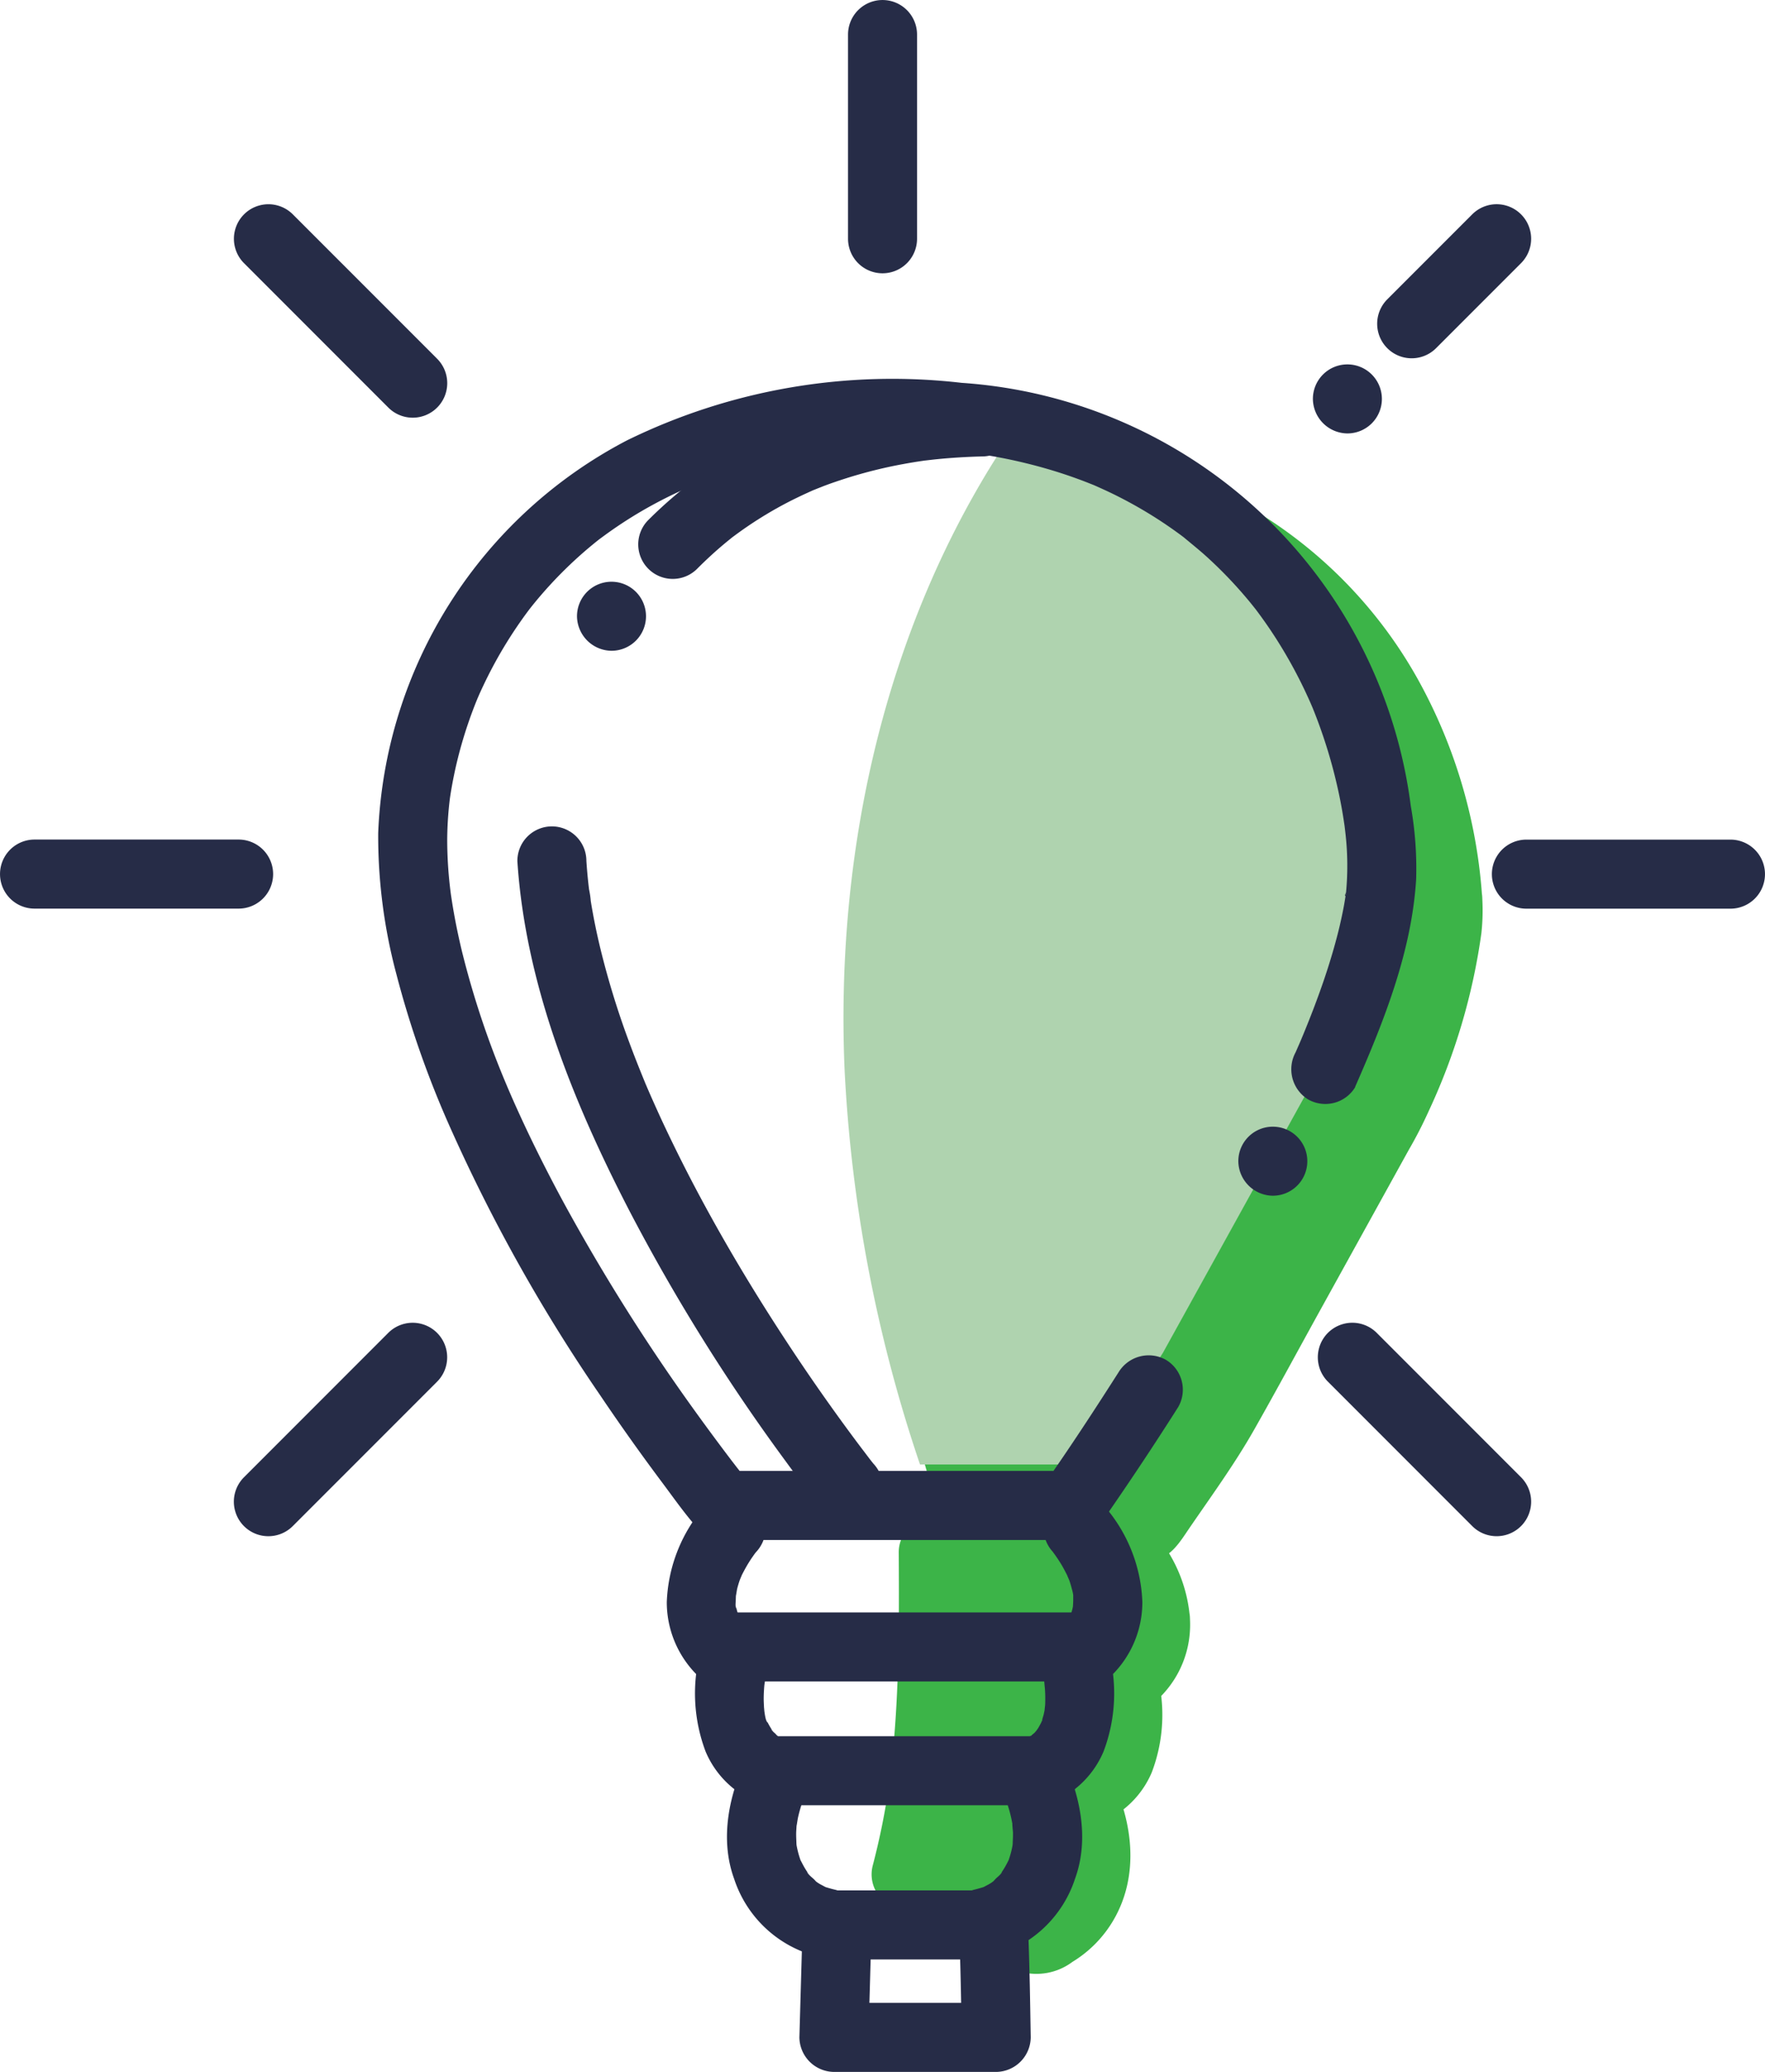
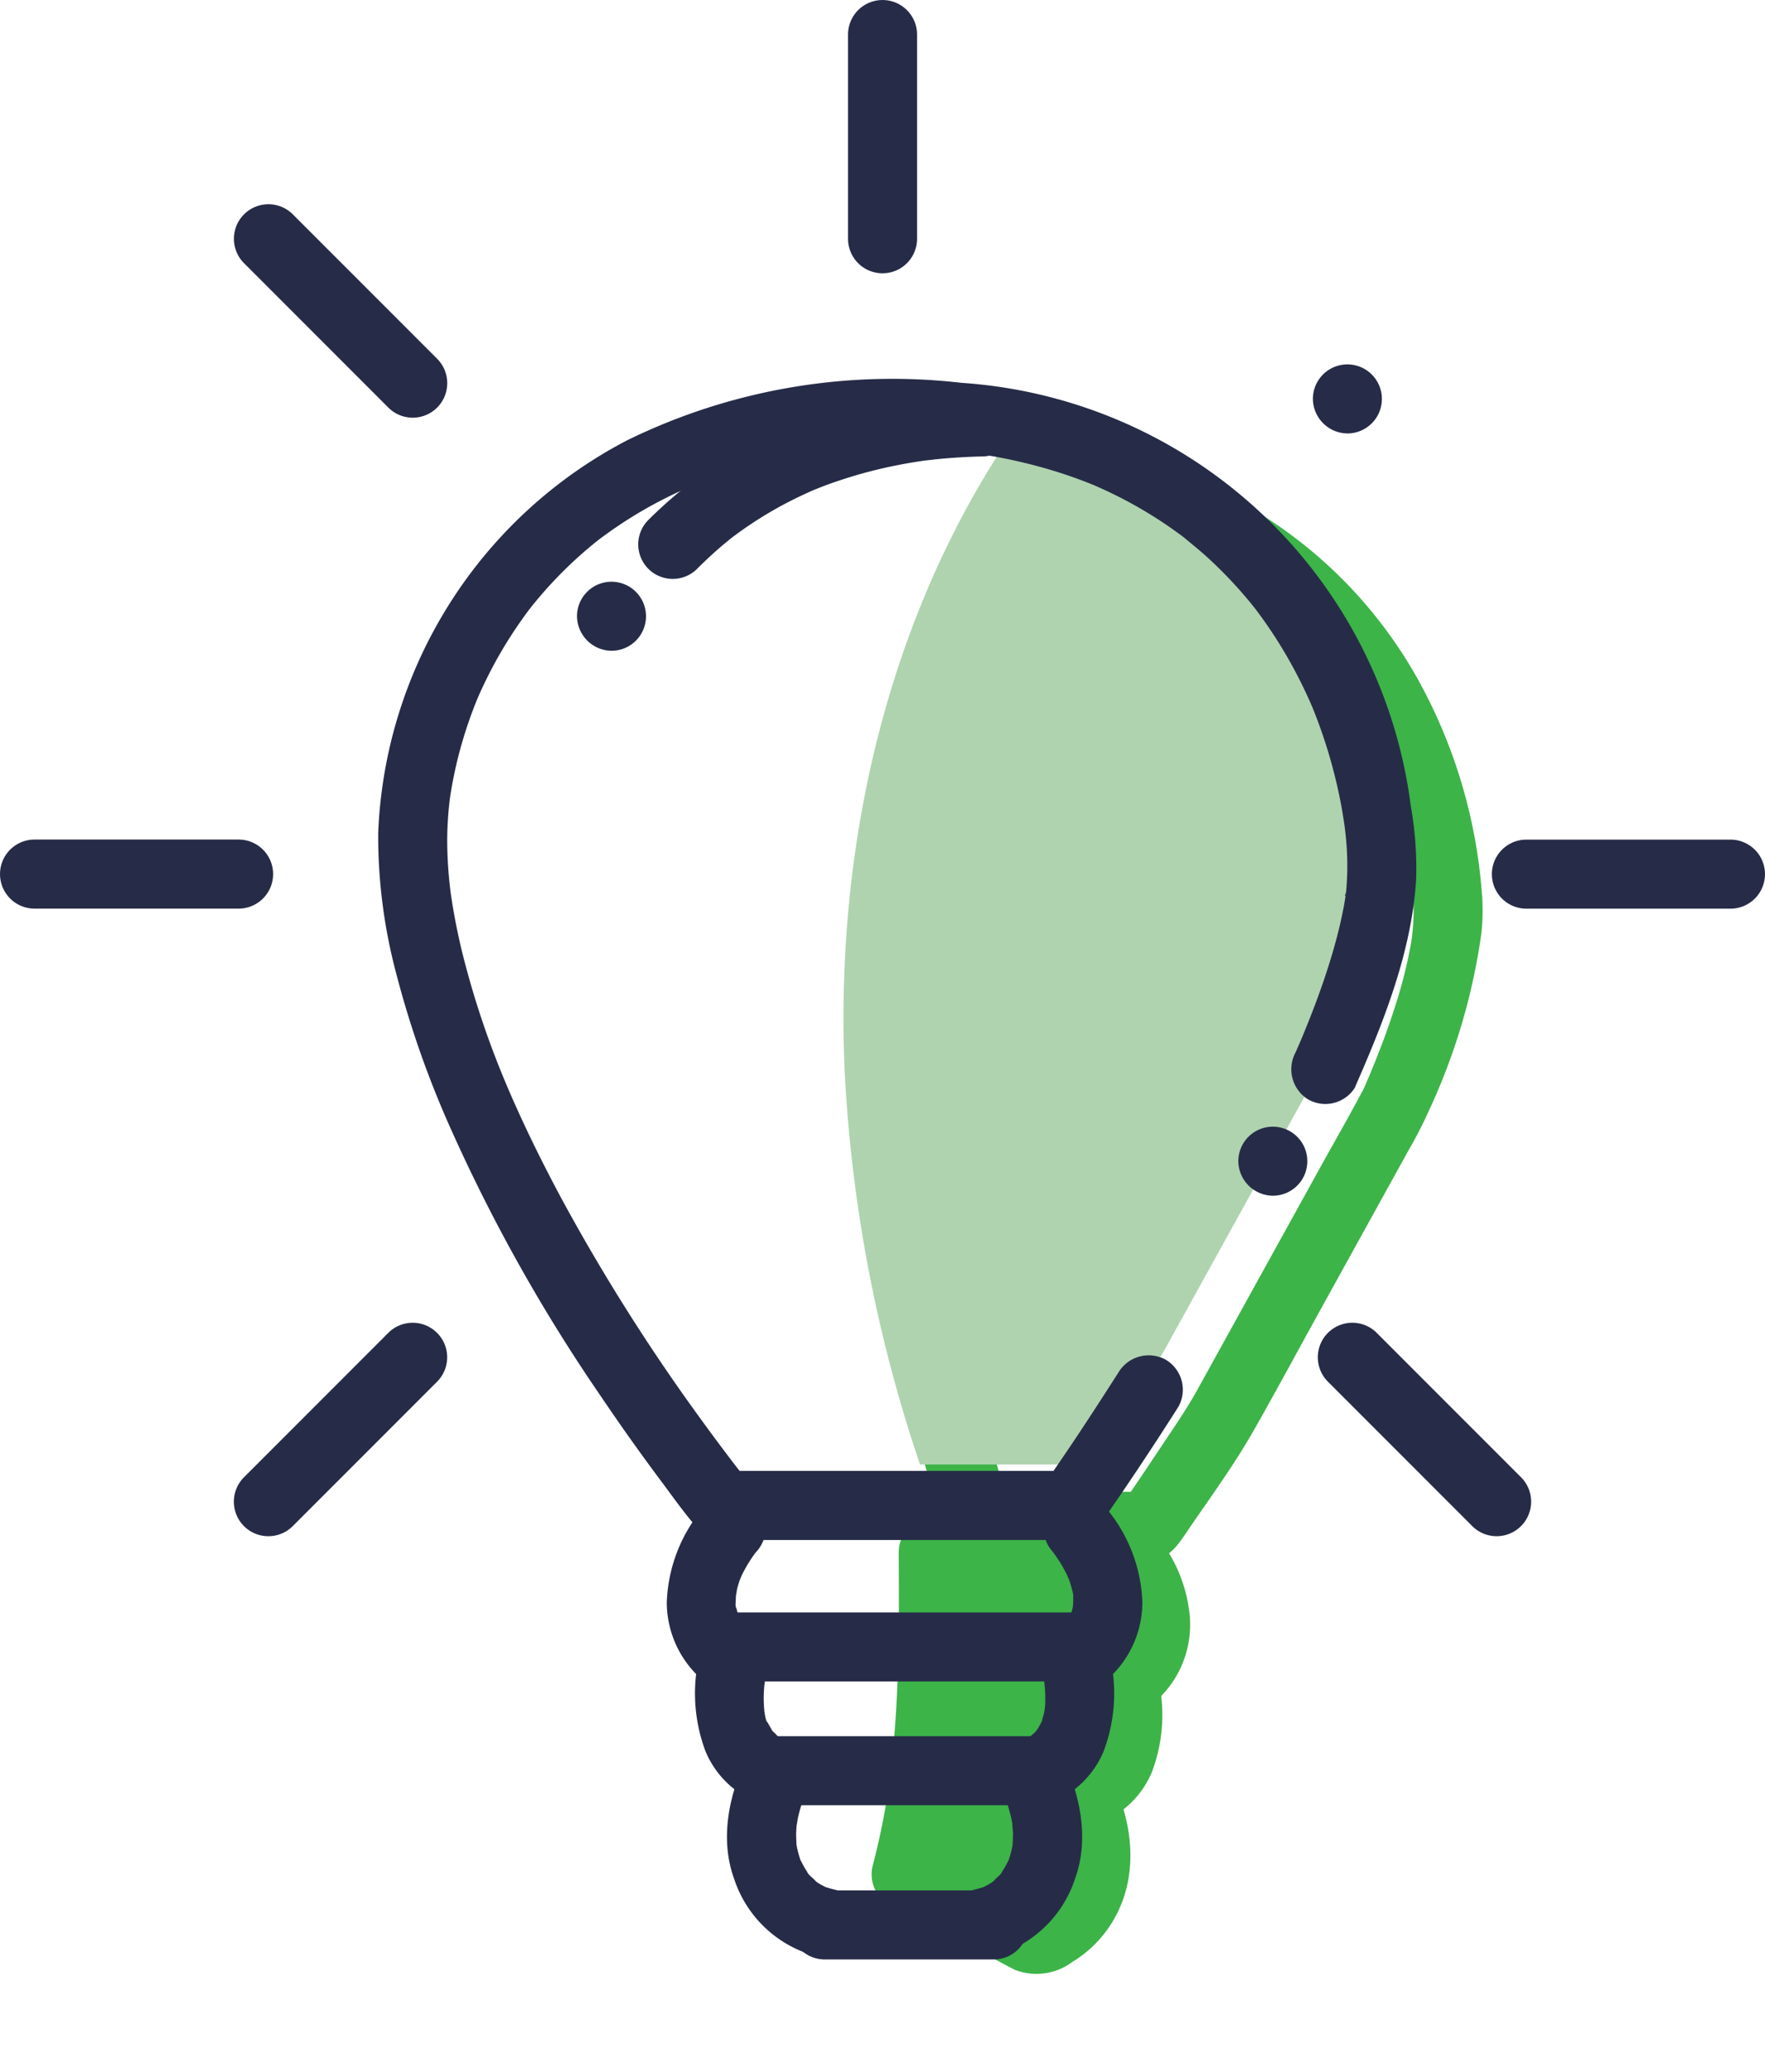
<svg xmlns="http://www.w3.org/2000/svg" id="Group_95" data-name="Group 95" width="118.026" height="138.463" viewBox="0 0 118.026 138.463">
  <defs>
    <clipPath id="clip-path">
      <rect id="Rectangle_55" data-name="Rectangle 55" width="118.026" height="138.463" fill="none" />
    </clipPath>
  </defs>
  <g id="Group_94" data-name="Group 94" clip-path="url(#clip-path)">
    <path id="Path_211" data-name="Path 211" d="M147.968,229.234a8.007,8.007,0,0,0-1.985-4.491H133.106c.044,7.313.038,14.617-1.823,21.58a2.183,2.183,0,0,1,.318.035l8.2,4.355a5.462,5.462,0,0,0,4-4.049,8.37,8.37,0,0,0-.85-5.811,4.162,4.162,0,0,0,2.945-3.016,9.16,9.16,0,0,0-.057-4.387,4.479,4.479,0,0,0,2.132-4.216" transform="translate(-70.7 -121.03)" fill="#3cb448" />
    <path id="Path_212" data-name="Path 212" d="M147.582,226.523a9.816,9.816,0,0,0-1.4-4.4,10.434,10.434,0,0,0-1.257-1.723,2.4,2.4,0,0,0-1.7-.676c-.764-.035-1.537,0-2.3,0H130.413a2.339,2.339,0,0,0-2.307,2.307c.022,3.6.034,7.212-.19,10.811q-.081,1.311-.208,2.618-.064.652-.141,1.3-.039.325-.081.649c.062-.479-.023.151-.037.251A48.063,48.063,0,0,1,126.365,243a2.34,2.34,0,0,0,2.225,2.921c-.826-.061-1.1-.43-.7-.2.14.079.284.151.426.227l1.391.739,3.772,2c.8.425,1.6.868,2.4,1.277a4.013,4.013,0,0,0,3.842-.535,7.967,7.967,0,0,0,2.773-2.842c1.733-3.014,1.25-6.617-.249-9.609l-1.379,3.39a6.246,6.246,0,0,0,4.163-3.609,10.815,10.815,0,0,0,.337-6.632l-1.06,2.606a6.819,6.819,0,0,0,3.275-6.209,2.307,2.307,0,0,0-4.615,0,5.606,5.606,0,0,1,0,.584c0,.084-.011.168-.02.251q.066-.461.018-.2c-.054.188-.085.382-.145.569l-.054.158q-.137.358.039-.09c-.008,0-.228.413-.24.435-.236.427.284-.26-.031.06-.048.049-.264.351-.347.347q.386-.28.076-.062c-.092.061-.187.117-.284.169a2.37,2.37,0,0,0-1.06,2.606c.07.346.14.693.186,1.043-.067-.51.006.183.009.23q.019.263.022.527c0,.175,0,.351-.009.526,0,0-.071.61-.022.318s-.061.255-.075.311c0,0-.162.511-.156.516-.043-.049.225-.461,0-.019q-.093.185-.2.363c-.039.062-.32.445-.1.173s-.09.09-.141.141-.331.255-.361.33c.068-.171.338-.236,0-.041-.046.028-.093.054-.142.078q-.231.116.184-.068c-.051.08-.391.117-.469.135a2.337,2.337,0,0,0-1.379,3.39c.043.085.37.85.182.363.1.251.188.5.266.76q.087.289.156.582c.024.105.15.94.089.373a11.291,11.291,0,0,1,.031,1.391q-.041.406.014-.021-.032.2-.075.391a6.031,6.031,0,0,1-.166.594c-.189.564.17-.258-.052.147-.108.2-.206.4-.326.587-.063.1-.3.582-.029.078a2.5,2.5,0,0,1-.448.495q-.119.116-.244.226-.291.241.078-.053c-.056.1-.321.213-.416.268s-.192.106-.291.154q-.347.16.1-.04c-.063.1-.524.152-.638.177l1.778.233-4.3-2.285-2.817-1.5a6.029,6.029,0,0,0-2.56-.923l2.225,2.921c1.912-7.232,1.949-14.766,1.9-22.194l-2.307,2.307h12.876l-1.632-.676c.4.493-.252-.38.109.144.11.16.221.317.325.481a8.984,8.984,0,0,1,.516.926c.1.2.132.367.033.065.06.182.128.359.181.543s.088.37.133.556c.118.486-.029-.4.013.144a2.307,2.307,0,0,0,4.615,0" transform="translate(-68.007 -118.32)" fill="#3cb448" />
-     <path id="Path_213" data-name="Path 213" d="M167.319,97.753c-.763-11.611-8.16-24.936-24.538-27.8q-1.382,1.931-2.588,3.981c-6.935,11.774-9.779,25.72-9.195,39.373a96.976,96.976,0,0,0,5.044,26.373h11.271s2.115-2.987,4.971-7.462l11.4-20.612c2.326-5.28,3.873-10.263,3.637-13.855" transform="translate(-70.506 -37.673)" fill="#3cb448" />
    <path id="Path_214" data-name="Path 214" d="M166.974,95.1a34.8,34.8,0,0,0-4.357-14.779,30.573,30.573,0,0,0-11.794-11.732,32.962,32.962,0,0,0-10.081-3.511,2.437,2.437,0,0,0-2.605,1.06A66.147,66.147,0,0,0,127.385,92.12a84.967,84.967,0,0,0-.251,29.156,103.593,103.593,0,0,0,4.031,16.361,2.375,2.375,0,0,0,2.225,1.694h10.078c.4,0,.8.017,1.193,0,1.436-.06,2.083-1.262,2.8-2.3,1.448-2.109,2.981-4.222,4.244-6.446,1.535-2.7,3.009-5.441,4.513-8.16l5.839-10.561a28.322,28.322,0,0,0,1.327-2.579,41.56,41.56,0,0,0,3.531-11.908,14,14,0,0,0,.061-2.281,2.307,2.307,0,0,0-4.615,0,13.289,13.289,0,0,1-.006,1.644c-.018.267-.045.533-.072.8-.058.571.09-.528,0,.048-.028.169-.053.339-.082.508a31.224,31.224,0,0,1-1,4c-.465,1.482-1.009,2.94-1.6,4.377-.008.021-.288.7-.111.272-.087.208-.177.415-.267.622-.061.14-.118.285-.185.422-.02.041-.045.079-.066.119-.923,1.746-1.913,3.461-2.869,5.189l-8.173,14.78c-.755,1.367-1.658,2.653-2.52,3.954-.9,1.352-1.8,2.7-2.736,4.025l1.992-1.143H133.39l2.225,1.694a105,105,0,0,1-3.683-14.312q-.321-1.776-.575-3.563-.03-.217-.06-.433c.057.417.006.041,0-.037-.036-.289-.073-.579-.108-.868q-.116-.977-.211-1.958-.347-3.6-.39-7.213-.035-3.338.208-6.671.127-1.716.328-3.425c.031-.268.066-.536.1-.8.057-.451.01-.077,0,.012.019-.133.037-.267.056-.4q.128-.9.278-1.8a70.555,70.555,0,0,1,3.466-13.047q.334-.9.695-1.783l.153-.373c.073-.176.171-.4.041-.1.133-.308.266-.617.4-.923q.779-1.749,1.662-3.448a57.067,57.067,0,0,1,4.152-6.8l-2.606,1.06A33.394,33.394,0,0,1,144,70.631q1.024.333,2.022.737a1.872,1.872,0,0,0,.226.092s-.415-.18-.179-.074c.172.076.344.15.515.228q.471.214.934.445a27.922,27.922,0,0,1,3.515,2.085c.267.186.529.379.791.573.032.024.168.1.179.136,0,.009-.369-.294-.173-.132.134.11.271.215.406.325q.768.627,1.489,1.309a28.057,28.057,0,0,1,2.541,2.747,2.738,2.738,0,0,0,.31.39c.008.006-.292-.387-.144-.186.042.057.085.113.128.17q.3.4.58.8.522.748,1,1.528a30.571,30.571,0,0,1,1.689,3.182q.1.219.2.438c.036.082.223.519.073.165s.033.084.066.167q.1.253.2.508.316.822.587,1.662a32.492,32.492,0,0,1,.977,3.808q.093.483.172.968.036.225.07.451c.009.064.018.129.028.193.045.278-.078-.631-.022-.164.076.637.141,1.273.185,1.913a2.307,2.307,0,0,0,4.615,0" transform="translate(-67.854 -35.016)" fill="#3cb448" />
    <path id="Path_215" data-name="Path 215" d="M158.622,88.792c-.763-11.611-8.161-24.936-24.538-27.8q-1.382,1.931-2.588,3.981c-6.935,11.774-9.779,25.72-9.195,39.373a96.993,96.993,0,0,0,5.044,26.373h11.271s2.115-2.987,4.971-7.462l11.4-20.612c2.326-5.28,3.873-10.263,3.637-13.855" transform="translate(-65.823 -32.848)" fill="#afd3af" />
    <path id="Path_216" data-name="Path 216" d="M104.134,238.119H127.14a2.307,2.307,0,1,0,0-4.615H104.134a2.307,2.307,0,1,0,0,4.615" transform="translate(-54.836 -125.749)" fill="#262c47" />
    <path id="Path_217" data-name="Path 217" d="M120.124,102.226c1.927-4.391,3.785-9.039,4.084-13.879a23.806,23.806,0,0,0-.358-4.9A32.48,32.48,0,0,0,93.818,55.167a40.314,40.314,0,0,0-22.38,3.844A30.973,30.973,0,0,0,54.8,85.252a35.735,35.735,0,0,0,1.214,9.422A65.719,65.719,0,0,0,59.735,105.2a112.744,112.744,0,0,0,9.892,17.6q1.987,2.949,4.12,5.8c.784,1.045,1.545,2.14,2.414,3.117a2.652,2.652,0,0,0,2.073.779H89.618a2.307,2.307,0,1,0,0-4.615H89.41v4.615h11.241a2.778,2.778,0,0,0,2.13-.676,9.343,9.343,0,0,0,.934-1.291q2.358-3.414,4.583-6.918a2.327,2.327,0,0,0-.828-3.157,2.358,2.358,0,0,0-3.157.828c-1.668,2.612-3.366,5.211-5.157,7.742l1.992-1.143H89.41a2.307,2.307,0,0,0,0,4.615h.207v-4.615H77.878l1.631.676q-.154-.189-.306-.38-.183-.23-.365-.462c-.17-.216-.783-1.018-.168-.213q-1.528-2-2.993-4.047A131.3,131.3,0,0,1,67.2,109.945q-1.11-2.049-2.128-4.146-.514-1.062-1-2.138-.227-.5-.447-1.009c-.073-.168-.146-.338-.218-.507-.161-.373.027.062.048.116-.038-.1-.081-.194-.121-.291A59.44,59.44,0,0,1,60.4,93.154q-.264-1.092-.472-2.2-.095-.507-.177-1.018c-.027-.168-.052-.338-.078-.507-.014-.092-.057-.423-.01-.054.053.411-.009-.076-.015-.126a27.947,27.947,0,0,1-.233-3.529,23.6,23.6,0,0,1,.165-2.659c.012-.108.029-.215.04-.322,0-.025-.1.675-.045.336.007-.047.013-.093.02-.14q.052-.352.113-.7.125-.718.287-1.429a28.906,28.906,0,0,1,.833-2.921q.255-.745.551-1.476c.041-.1.215-.516.046-.118s.012-.025.053-.118q.173-.4.358-.786a29.215,29.215,0,0,1,1.556-2.866q.448-.725.938-1.423.248-.354.507-.7c.058-.077.362-.474.1-.135s.088-.109.144-.179a28.153,28.153,0,0,1,2.409-2.637q.641-.618,1.32-1.194c.238-.2.48-.4.724-.593.385-.309-.335.249-.019.013.135-.1.27-.2.407-.3a28.831,28.831,0,0,1,3.311-2.093q.9-.487,1.833-.912c.148-.067.3-.132.445-.2.473-.21-.348.138.03-.015.353-.143.705-.284,1.062-.416a33.874,33.874,0,0,1,4.222-1.256q1.161-.266,2.336-.456.282-.046.564-.088c.106-.016.222-.023.326-.047,0,0-.471.06-.2.027.445-.054.891-.107,1.337-.15a45.333,45.333,0,0,1,5.257-.192q1.344.028,2.685.141.605.051,1.208.121c.16.018.84.182.233.025.213.055.448.064.666.1a34.622,34.622,0,0,1,4.7,1.074q1.094.334,2.162.745c.163.063.324.128.486.192.49.194-.31-.14.065.025.335.148.67.3,1,.454a29.165,29.165,0,0,1,3.7,2.1q.4.269.794.551.195.141.387.283l.218.165c.325.243-.306-.251-.09-.069.517.434,1.044.851,1.544,1.306a28.963,28.963,0,0,1,2.7,2.806c.2.233.385.47.575.707.211.262-.322-.427.035.047q.156.206.308.416.567.779,1.084,1.594a31.51,31.51,0,0,1,1.841,3.332q.19.4.368.8c.059.133.115.269.175.4.119.264-.194-.473-.087-.205.031.078.064.154.095.231q.351.864.652,1.747a33.752,33.752,0,0,1,1,3.534q.2.88.347,1.771c.046.274.088.549.128.824.072.491-.059-.481-.011-.085.019.156.039.312.056.468a19.1,19.1,0,0,1,.042,4.143c-.024.231-.132.195.016-.112a1.083,1.083,0,0,0-.039.255q-.048.3-.1.6c-.088.479-.19.955-.3,1.428-.228.956-.5,1.9-.8,2.836s-.638,1.874-.993,2.8q-.3.776-.616,1.544l-.129.312c.138-.333-.009.022-.032.075q-.181.421-.365.84a2.37,2.37,0,0,0,.828,3.157,2.334,2.334,0,0,0,3.157-.828" transform="translate(-29.51 -29.582)" fill="#262c47" />
    <path id="Path_218" data-name="Path 218" d="M109.306,256.042h18.232a2.307,2.307,0,1,0,0-4.615H109.306a2.307,2.307,0,0,0,0,4.615" transform="translate(-57.621 -135.401)" fill="#262c47" />
    <path id="Path_219" data-name="Path 219" d="M116.809,278.371h11.307a2.307,2.307,0,1,0,0-4.615H116.809a2.307,2.307,0,0,0,0,4.615" transform="translate(-61.661 -147.425)" fill="#262c47" />
    <path id="Path_220" data-name="Path 220" d="M127.5,15.956V2.309a2.307,2.307,0,1,0-4.615,0V15.956a2.307,2.307,0,1,0,4.615,0" transform="translate(-66.177 0)" fill="#262c47" />
-     <path id="Path_221" data-name="Path 221" d="M203.514,39.216l5.681-5.681a2.307,2.307,0,0,0-3.263-3.263l-5.681,5.681a2.307,2.307,0,0,0,3.263,3.263" transform="translate(-107.483 -15.948)" fill="#262c47" />
    <path id="Path_222" data-name="Path 222" d="M218.488,126.2h13.647a2.307,2.307,0,0,0,0-4.615H218.488a2.307,2.307,0,0,0,0,4.615" transform="translate(-116.418 -65.475)" fill="#262c47" />
    <path id="Path_223" data-name="Path 223" d="M191.657,195.507l9.65,9.65a2.307,2.307,0,0,0,3.263-3.263l-9.65-9.65a2.307,2.307,0,1,0-3.263,3.263" transform="translate(-102.858 -103.171)" fill="#262c47" />
    <path id="Path_224" data-name="Path 224" d="M47.5,39.916l-9.65-9.65a2.307,2.307,0,0,0-3.263,3.263l9.65,9.65A2.307,2.307,0,1,0,47.5,39.916" transform="translate(-18.269 -15.941)" fill="#262c47" />
    <path id="Path_225" data-name="Path 225" d="M15.956,121.581H2.309a2.307,2.307,0,1,0,0,4.615H15.956a2.307,2.307,0,0,0,0-4.615" transform="translate(0 -65.475)" fill="#262c47" />
    <path id="Path_226" data-name="Path 226" d="M44.226,192.251l-9.65,9.65a2.307,2.307,0,1,0,3.263,3.263l9.65-9.65a2.307,2.307,0,1,0-3.263-3.263" transform="translate(-18.262 -103.177)" fill="#262c47" />
-     <path id="Path_227" data-name="Path 227" d="M74.964,121.99c.539,8.247,3.75,16.149,7.512,23.414a128.172,128.172,0,0,0,10.356,16.6c.867,1.187,1.748,2.369,2.67,3.515a2.314,2.314,0,0,0,3.263,0,2.374,2.374,0,0,0,0-3.263c-.17-.212-.336-.427-.5-.641s.448.582.225.292l-.15-.2-.324-.425q-.386-.509-.766-1.024-2.333-3.156-4.478-6.445c-1.975-3.021-3.837-6.118-5.546-9.3q-1.4-2.605-2.648-5.288-.3-.653-.593-1.312-.146-.329-.289-.66c-.053-.122-.105-.245-.158-.368-.186-.432.178.433-.016-.039-.374-.912-.74-1.827-1.082-2.753a55.975,55.975,0,0,1-1.936-6.3c-.249-1.035-.462-2.078-.631-3.128a5.942,5.942,0,0,0-.122-.812c.013.042.072.576.024.172-.018-.147-.036-.293-.053-.44-.06-.533-.107-1.066-.142-1.6a2.307,2.307,0,0,0-4.615,0" transform="translate(-40.368 -64.451)" fill="#262c47" />
    <path id="Path_228" data-name="Path 228" d="M115.489,56.1c-6.537.17-13.167,1.818-18.537,5.674a29.949,29.949,0,0,0-3.778,3.188,2.307,2.307,0,0,0,3.263,3.263q.657-.66,1.357-1.276.356-.311.723-.61c.114-.092.23-.182.344-.275.192-.157-.173.14-.175.135s.217-.164.236-.178a26.247,26.247,0,0,1,3.339-2.113c.609-.324,1.23-.618,1.859-.9.376-.168-.374.15.123-.052q.228-.093.458-.182.5-.2,1.017-.372a31.179,31.179,0,0,1,4.494-1.175q.639-.118,1.283-.212c.093-.013.186-.031.28-.04-.2.018-.313.039-.048.009s.511-.06.767-.085c1-.1,2-.157,3-.183a2.307,2.307,0,0,0,0-4.615" transform="translate(-49.819 -30.213)" fill="#262c47" />
    <path id="Path_229" data-name="Path 229" d="M99.318,216.937a10.341,10.341,0,0,0-2.7,6.607,6.868,6.868,0,0,0,3.317,5.869l-1.06-2.606a10.983,10.983,0,0,0,.339,6.713,6.308,6.308,0,0,0,4.209,3.652l-1.379-3.389c-1.25,2.493-1.911,5.532-.924,8.238a7.878,7.878,0,0,0,5.506,5.176,2.308,2.308,0,1,0,1.227-4.449c-.216-.047-.42-.112-.631-.174q-.356-.136.1.045-.147-.07-.289-.15a2.463,2.463,0,0,1-.546-.357c.4.417.069.035-.033-.063s-.407-.328-.45-.482q.282.377.06.072-.1-.136-.183-.277c-.118-.189-.214-.386-.319-.582-.218-.408.142.425-.047-.14a6.012,6.012,0,0,1-.163-.587c-.029-.128-.054-.256-.075-.385q.054.436.012.031c-.007-.262-.026-.52-.018-.782,0-.067.052-.785.022-.475s.076-.4.091-.47q.085-.386.2-.764c.078-.252.168-.5.264-.747-.2.5.133-.26.177-.348a2.336,2.336,0,0,0-1.379-3.389c-.03-.007-.463-.146-.476-.137.068-.044.41.218.1.027-.106-.066-.587-.273-.078-.006a1.5,1.5,0,0,1-.308-.277c-.074-.073-.252-.2-.283-.307q.253.339.108.132c-.033-.046-.064-.093-.093-.14-.076-.119-.147-.239-.213-.364q-.059-.112-.111-.227-.107-.234.072.162c-.16-.11-.213-.767-.247-.942.065.334.008.062,0-.127s-.018-.356-.018-.534c0-.215.009-.429.024-.643,0-.055.056-.63.025-.337s.055-.343.054-.334c.036-.212.079-.423.122-.634a2.379,2.379,0,0,0-1.06-2.606c-.088-.049-.538-.416-.306-.178.248.256-.134-.149-.182-.2-.391-.419.122.285-.086-.105-.076-.143-.163-.284-.243-.424-.261-.454.13.45-.022-.053-.048-.159-.1-.314-.138-.475q-.038-.161-.066-.324l.037.286c-.074-.091-.028-.458-.027-.576,0-.065.029-.655,0-.312s.074-.353.093-.427c.045-.181.1-.36.158-.537.04-.119.273-.623.043-.145a11.053,11.053,0,0,1,.533-1c.1-.161.2-.319.311-.475q.108-.156.221-.307-.255.325-.012.022a2.364,2.364,0,0,0,0-3.263,2.333,2.333,0,0,0-3.263,0" transform="translate(-52.03 -116.467)" fill="#262c47" />
    <path id="Path_230" data-name="Path 230" d="M144.455,220.194q.243.3-.012-.022.085.114.166.23.164.232.316.472c.219.349.4.711.583,1.078-.239-.474.012.053.043.145.06.177.113.356.158.537a2.746,2.746,0,0,1,.111.548c-.018-.593-.016.069-.015.191,0,.165-.016.329-.02.493s-.006.11.03-.2q-.028.163-.066.323c-.038.161-.094.316-.138.475-.121.443.218-.378-.022.053-.079.144-.161.282-.243.424-.244.419.29-.264-.031.047-.049.047-.262.343-.344.339q.389-.285.081-.069c-.09.06-.184.115-.28.166a2.37,2.37,0,0,0-1.06,2.605c.072.352.144.705.19,1.061-.065-.5.008.2.011.244q.019.268.022.536c0,.178,0,.356-.009.534,0,0-.07.612-.023.329s-.063.267-.077.322c0,0-.156.527-.159.525-.031-.023.227-.464,0-.011-.063.126-.131.249-.2.369-.038.061-.322.449-.109.18s-.1.1-.145.148a3.6,3.6,0,0,0-.367.335c.019-.139.369-.253-.007-.035-.047.029-.095.055-.144.079q-.231.116.177-.065c-.065.086-.385.116-.476.137a2.336,2.336,0,0,0-1.379,3.389c.043.087.372.846.177.348.1.246.186.494.264.747a9.027,9.027,0,0,1,.311,1.346c-.086-.578,0,.254.006.364.007.262-.012.52-.019.781q-.042.4.012-.031c-.021.129-.046.258-.074.385q-.067.3-.163.587c-.188.565.172-.268-.047.14-.1.2-.2.393-.319.582q-.087.141-.182.277-.223.305.059-.072c-.039.137-.289.324-.391.425s-.517.558-.092.12a2.453,2.453,0,0,1-.546.357q-.142.08-.289.15.456-.181.1-.045c-.211.062-.416.127-.631.174a2.324,2.324,0,0,0-1.611,2.838,2.36,2.36,0,0,0,2.838,1.611,7.878,7.878,0,0,0,5.506-5.176c.987-2.706.325-5.746-.924-8.238l-1.379,3.389a6.314,6.314,0,0,0,4.209-3.652,10.949,10.949,0,0,0,.339-6.713l-1.06,2.606a6.868,6.868,0,0,0,3.317-5.869,10.338,10.338,0,0,0-2.7-6.607,2.314,2.314,0,0,0-3.263,0,2.374,2.374,0,0,0,0,3.263" transform="translate(-74.038 -116.461)" fill="#262c47" />
-     <path id="Path_231" data-name="Path 231" d="M116.028,277.431q-.095,3.335-.19,6.67a2.337,2.337,0,0,0,2.307,2.307H129a2.338,2.338,0,0,0,2.307-2.307c-.039-2.357-.073-4.715-.168-7.071a2.307,2.307,0,1,0-4.615,0c.094,2.355.129,4.714.168,7.071L129,281.793H118.145l2.307,2.307q.1-3.335.19-6.67a2.327,2.327,0,0,0-2.307-2.307,2.353,2.353,0,0,0-2.307,2.307" transform="translate(-62.382 -147.945)" fill="#262c47" />
    <path id="Path_232" data-name="Path 232" d="M85.916,88.856a2.307,2.307,0,1,0-2.307-2.307,2.334,2.334,0,0,0,2.307,2.307" transform="translate(-45.025 -45.366)" fill="#262c47" />
    <path id="Path_233" data-name="Path 233" d="M181.745,167.774a2.307,2.307,0,1,0-2.307-2.307,2.333,2.333,0,0,0,2.307,2.307" transform="translate(-96.631 -87.866)" fill="#262c47" />
    <path id="Path_234" data-name="Path 234" d="M192.55,57.383a2.307,2.307,0,1,0-2.307-2.307,2.333,2.333,0,0,0,2.307,2.307" transform="translate(-102.45 -28.417)" fill="#262c47" />
  </g>
</svg>